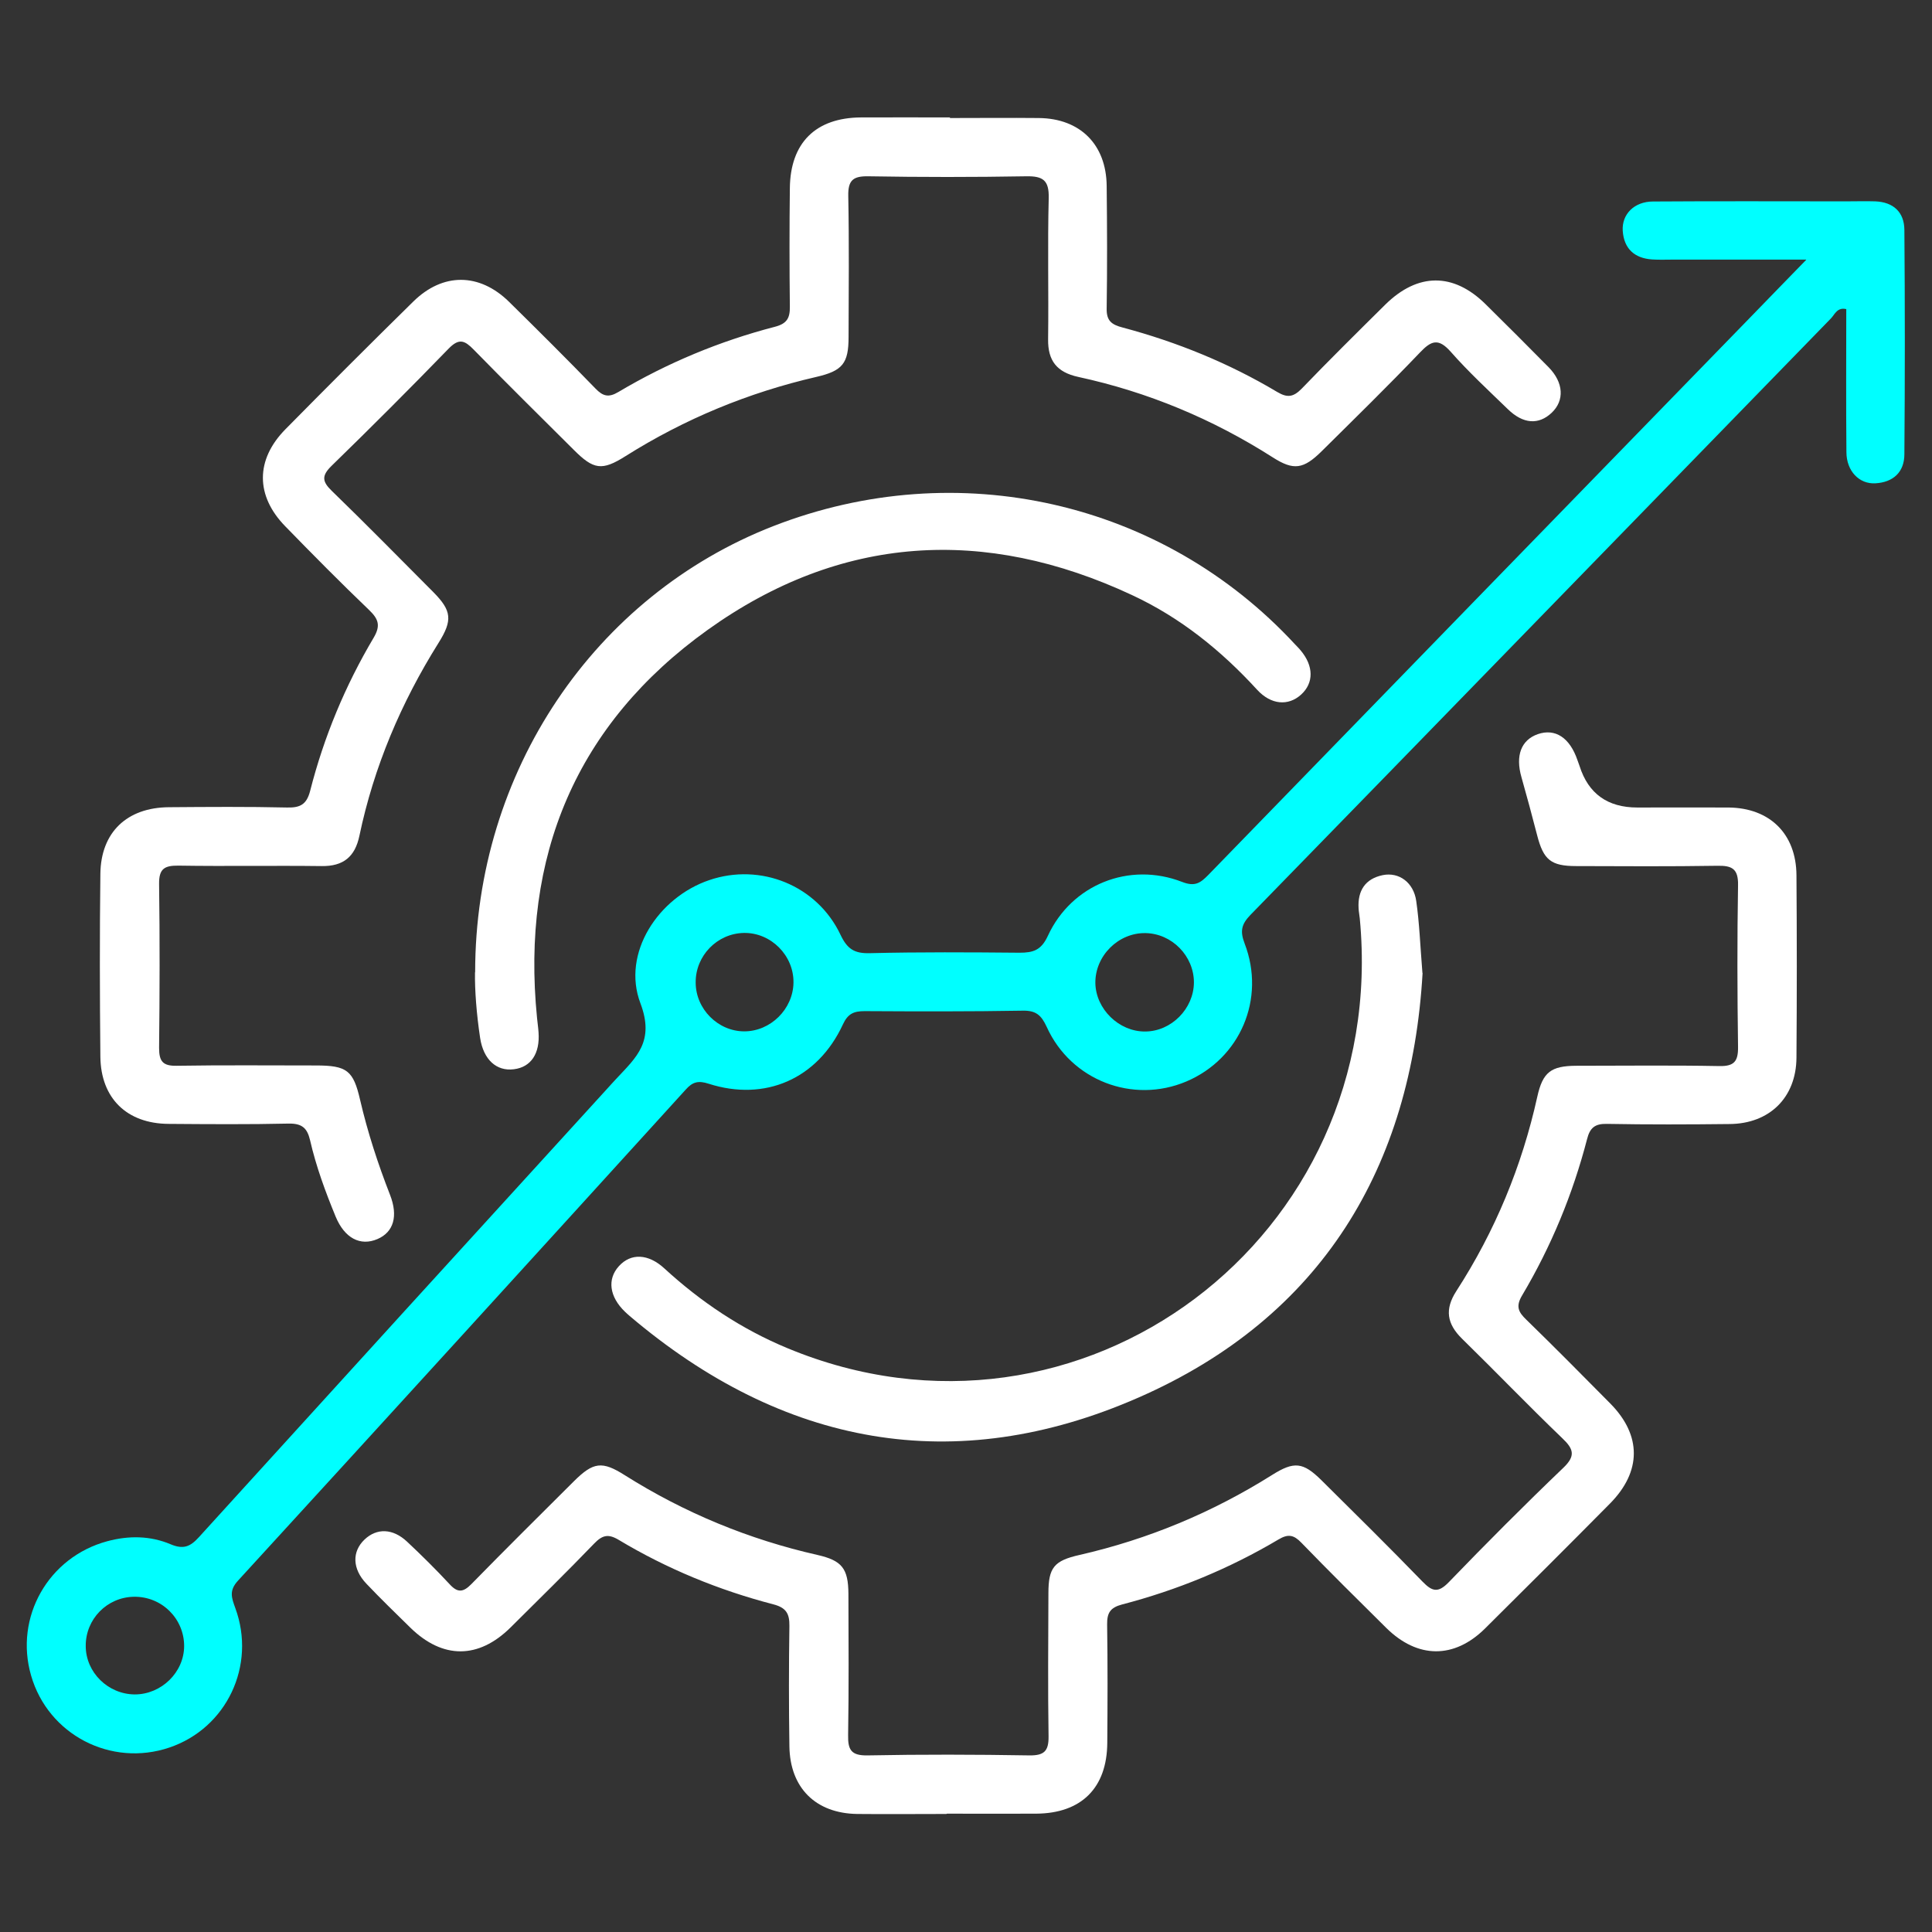
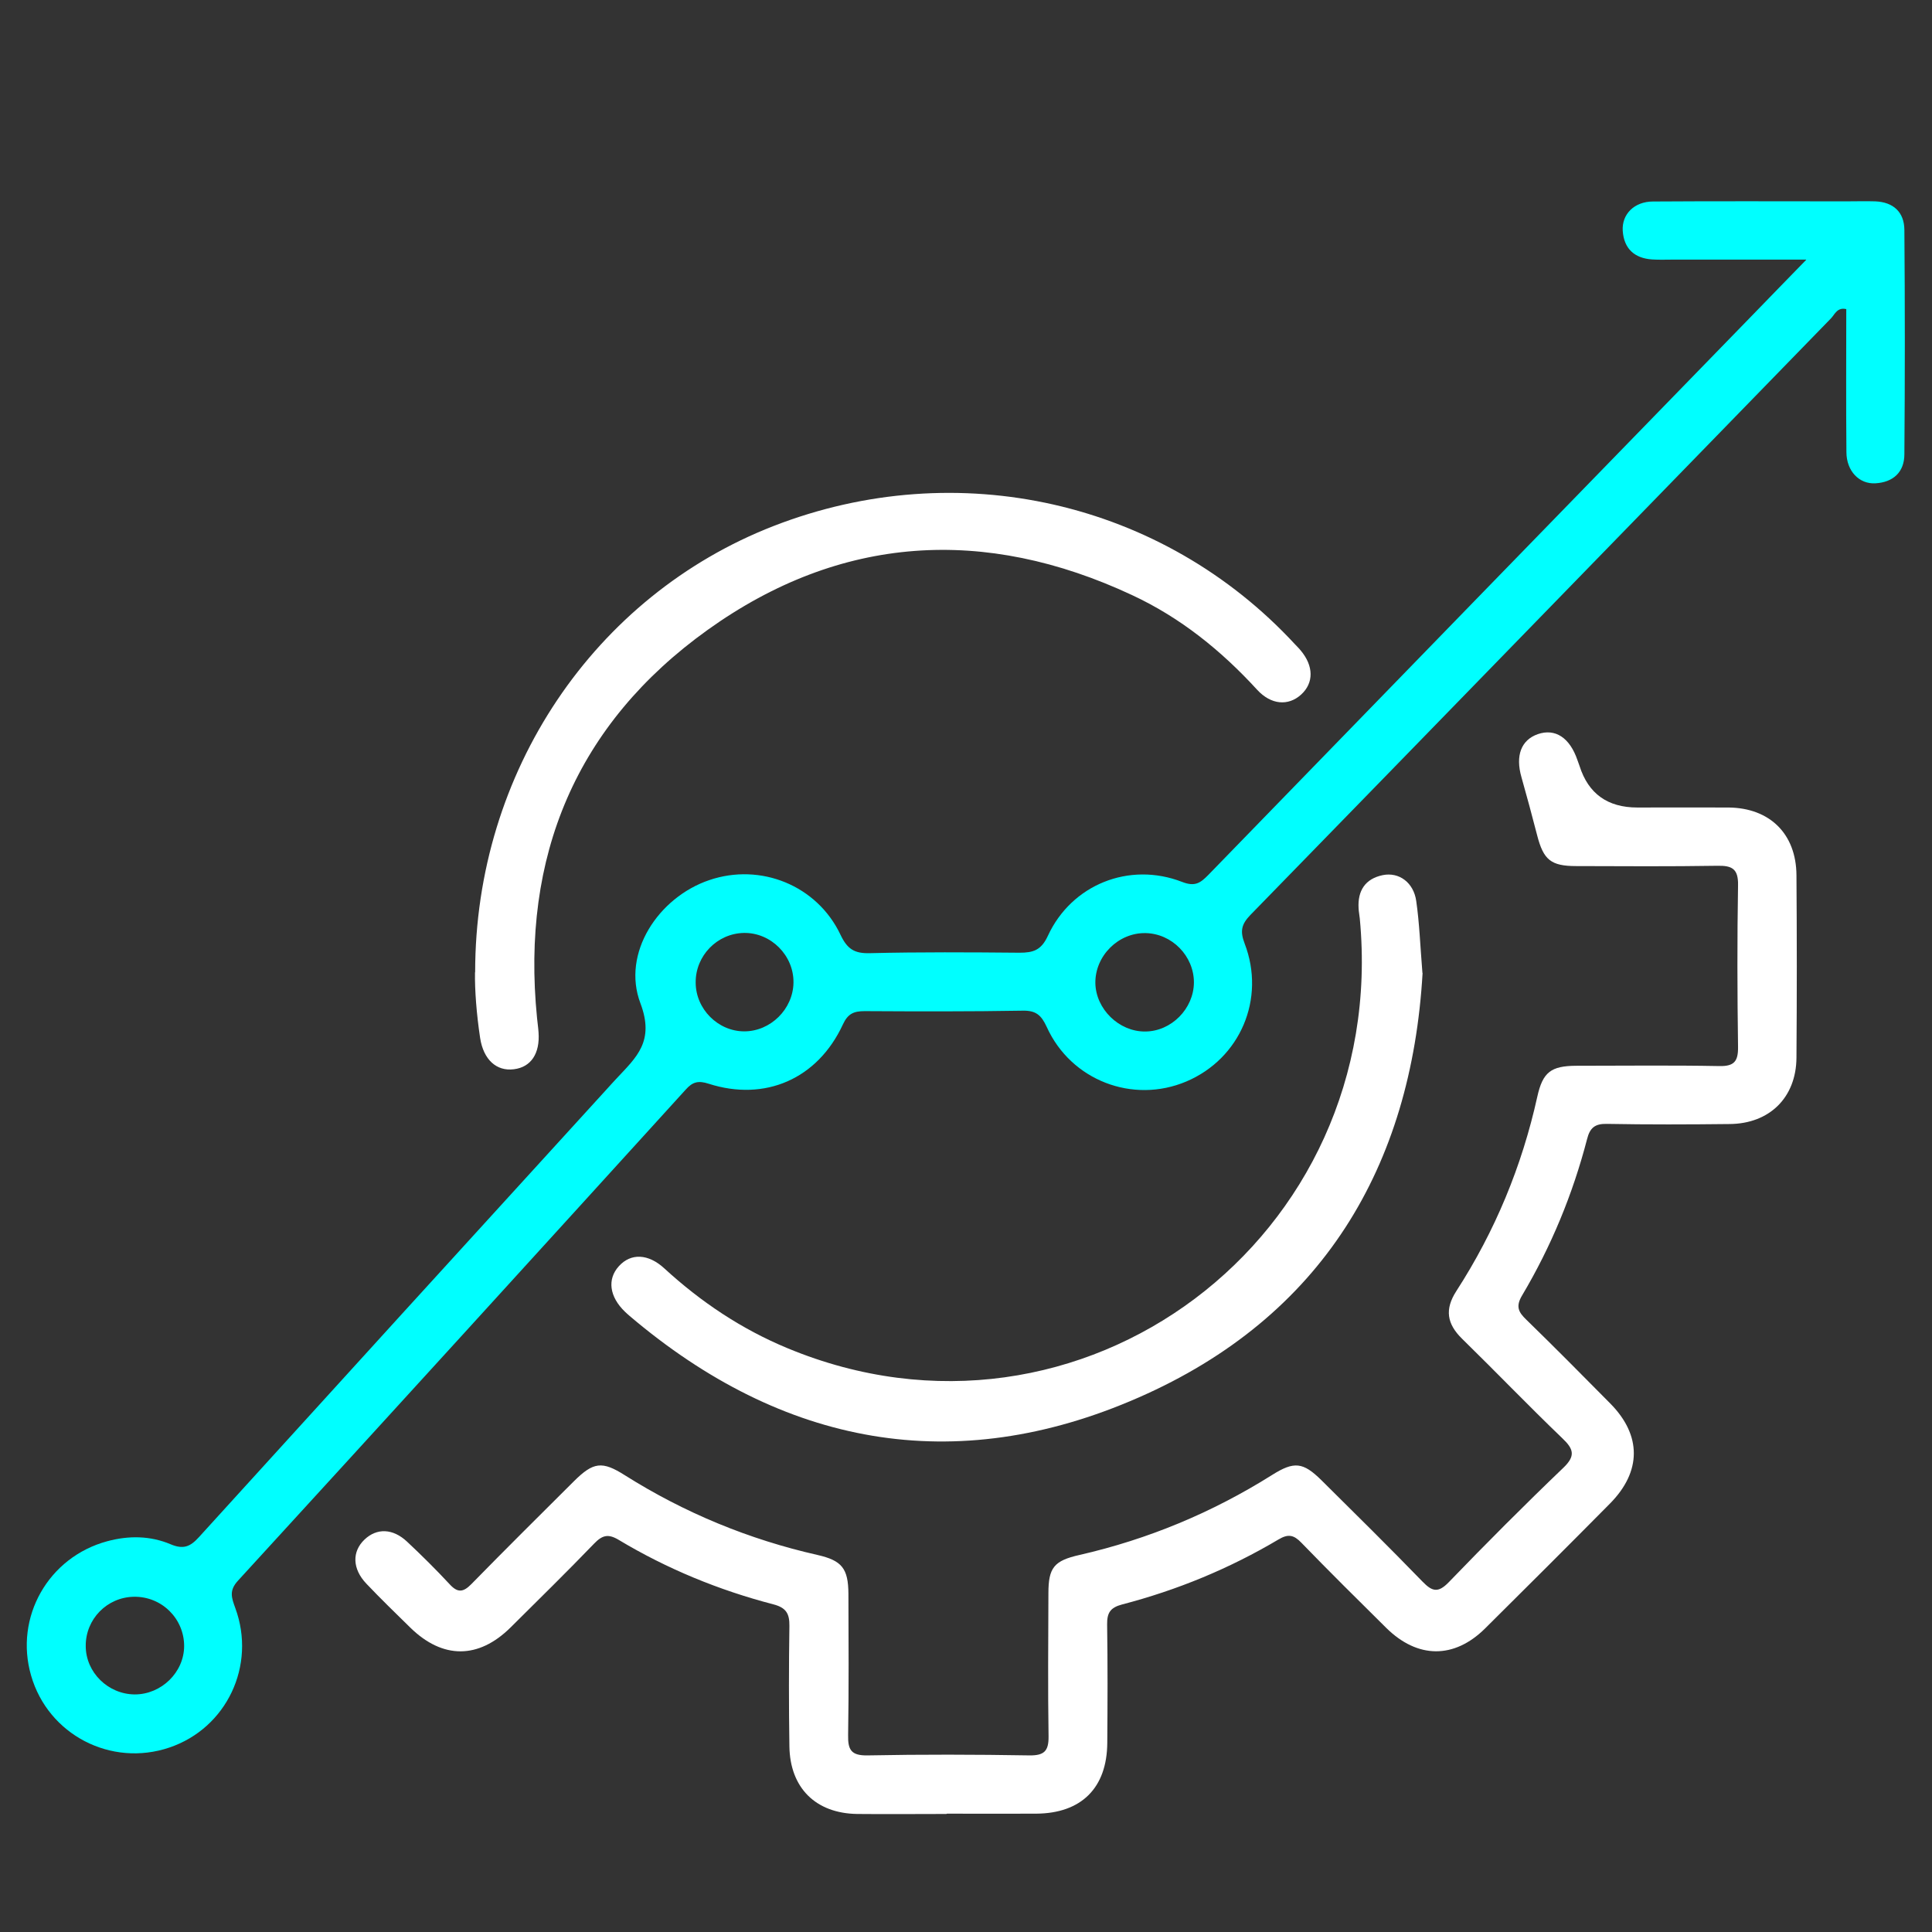
<svg xmlns="http://www.w3.org/2000/svg" id="Layer_1" data-name="Layer 1" viewBox="0 0 128 128">
  <rect x="0" y="0" width="128" height="128" fill="#333333" stroke="none" />
  <defs>
    <style>
      .cls-1 {
        fill: #fff;
      }

      .cls-2 {
        fill: aqua;
      }
    </style>
  </defs>
  <path class="cls-2" d="m119.66,17.2c-3.18,0-6,0-8.82,0-.46,0-.92.02-1.38-.01-1.18-.08-1.87-.72-1.95-1.9-.07-1.1.77-1.94,2.01-1.94,4.26-.03,8.53-.01,12.79-.01.64,0,1.29-.02,1.93,0,1.2.05,1.92.71,1.93,1.89.04,4.95.04,9.91,0,14.86,0,1.19-.74,1.86-1.91,1.93-1.08.07-1.92-.81-1.93-2.05-.03-3.16-.01-6.32-.01-9.49-.6-.14-.76.35-1.01.61-12.83,13.18-25.64,26.37-38.47,39.53-.6.62-.69,1.08-.38,1.89,1.41,3.67-.3,7.63-3.86,9.14-3.54,1.5-7.64-.06-9.25-3.61-.36-.78-.71-1.1-1.6-1.08-3.48.06-6.97.05-10.46.03-.73,0-1.12.17-1.45.89-1.67,3.6-5.15,5.12-8.89,3.92-.68-.22-1.06-.13-1.52.39-9.87,10.86-19.75,21.71-29.66,32.53-.62.67-.42,1.15-.18,1.82,1.4,3.81-.58,7.96-4.37,9.24-3.87,1.31-8.03-.85-9.16-4.77-1.12-3.86,1.14-7.85,5.05-8.9,1.41-.38,2.84-.37,4.19.2.83.35,1.29.18,1.87-.46,9-9.91,18.02-19.81,27.04-29.7.22-.24.43-.48.65-.71,1.31-1.4,2.52-2.45,1.57-4.97-1.26-3.32,1.19-7.02,4.56-8.16,3.4-1.16,7.15.35,8.7,3.63.45.95.93,1.24,1.95,1.21,3.3-.08,6.6-.06,9.9-.03.91,0,1.44-.16,1.88-1.11,1.57-3.41,5.4-4.94,8.9-3.58.85.33,1.21.07,1.73-.46,12.04-12.4,24.1-24.8,36.15-37.19,1.07-1.1,2.14-2.21,3.46-3.56Zm-40.56,47.89c0-1.75-1.45-3.24-3.21-3.27-1.8-.03-3.34,1.51-3.32,3.31.03,1.72,1.56,3.22,3.29,3.21,1.74,0,3.23-1.51,3.24-3.25Zm-33.01,0c0,1.76,1.48,3.24,3.22,3.24,1.74,0,3.23-1.47,3.26-3.22.03-1.81-1.5-3.34-3.3-3.3-1.76.04-3.19,1.51-3.18,3.28ZM8.87,105.79c-1.78.03-3.2,1.48-3.19,3.26,0,1.75,1.48,3.2,3.25,3.21,1.76,0,3.26-1.46,3.27-3.2,0-1.83-1.49-3.3-3.33-3.27Z" />
-   <path class="cls-1" d="m62.91,7.82c1.97,0,3.94-.02,5.92,0,2.73.03,4.46,1.75,4.49,4.49.03,2.71.04,5.41,0,8.12-.02.83.33,1.08,1.06,1.27,3.6.96,7.04,2.36,10.24,4.27.69.41,1.08.33,1.63-.23,1.81-1.88,3.67-3.72,5.53-5.56,2.15-2.12,4.51-2.13,6.64-.03,1.4,1.38,2.8,2.78,4.18,4.18,1,1.02,1.06,2.21.2,3.02-.86.81-1.89.75-2.91-.25-1.28-1.24-2.6-2.46-3.78-3.8-.81-.91-1.28-.74-2.03.05-2.12,2.22-4.32,4.37-6.5,6.53-1.22,1.21-1.87,1.31-3.26.42-3.98-2.54-8.27-4.33-12.89-5.33-1.41-.31-2.01-1.07-1.99-2.49.04-3.12-.04-6.24.04-9.35.03-1.18-.37-1.47-1.49-1.45-3.48.06-6.97.06-10.45,0-1.02-.02-1.36.26-1.34,1.3.06,3.12.03,6.24.02,9.35,0,1.75-.4,2.24-2.13,2.64-4.51,1.04-8.72,2.78-12.63,5.24-1.58,1-2.13.92-3.47-.43-2.21-2.2-4.43-4.39-6.61-6.62-.58-.59-.95-.78-1.64-.08-2.55,2.63-5.15,5.23-7.78,7.79-.66.65-.62,1.03.02,1.65,2.27,2.2,4.49,4.46,6.72,6.7,1.23,1.24,1.3,1.87.35,3.38-2.48,3.96-4.28,8.2-5.24,12.78-.29,1.38-1.06,2.02-2.5,2-3.16-.04-6.33.02-9.49-.03-.93-.01-1.29.21-1.28,1.21.05,3.62.04,7.25,0,10.87,0,.89.25,1.2,1.17,1.18,3.07-.05,6.14-.02,9.22-.02,2.06,0,2.48.33,2.93,2.29.5,2.15,1.18,4.23,1.98,6.28.55,1.41.24,2.47-.83,2.93-1.14.49-2.18-.06-2.77-1.48-.68-1.65-1.3-3.33-1.7-5.08-.19-.8-.54-1.1-1.4-1.09-2.66.06-5.32.04-7.98.02-2.75-.02-4.48-1.69-4.51-4.45-.04-4.04-.05-8.07,0-12.11.03-2.76,1.76-4.4,4.54-4.42,2.61-.02,5.23-.04,7.84.02.87.02,1.29-.21,1.52-1.11.91-3.57,2.32-6.96,4.2-10.13.48-.81.33-1.24-.29-1.84-1.89-1.81-3.73-3.67-5.55-5.54-1.99-2.03-1.99-4.42,0-6.44,2.8-2.84,5.62-5.66,8.47-8.46,1.96-1.93,4.38-1.91,6.34.01,1.93,1.9,3.85,3.81,5.73,5.75.49.51.87.62,1.52.23,3.25-1.93,6.71-3.37,10.37-4.32.81-.21,1-.59.99-1.34-.03-2.61-.03-5.23,0-7.84.03-3.01,1.71-4.67,4.71-4.69,1.97-.01,3.94,0,5.92,0Z" />
  <path class="cls-1" d="m62.7,120.18c-1.97,0-3.94.02-5.91,0-2.74-.04-4.45-1.72-4.49-4.48-.04-2.66-.04-5.32,0-7.98.01-.82-.22-1.21-1.07-1.43-3.61-.94-7.04-2.35-10.24-4.27-.7-.42-1.09-.31-1.63.25-1.81,1.88-3.68,3.71-5.53,5.55-2.13,2.11-4.5,2.11-6.64.02-.98-.96-1.97-1.92-2.92-2.92-.93-.98-.96-2.12-.12-2.92.81-.77,1.87-.75,2.82.14.97.91,1.92,1.85,2.82,2.82.53.58.9.54,1.44-.01,2.24-2.29,4.52-4.55,6.8-6.82,1.28-1.27,1.86-1.35,3.37-.39,3.95,2.49,8.21,4.25,12.76,5.28,1.62.37,2.04.89,2.05,2.58.01,3.12.03,6.24-.02,9.35-.02.98.2,1.37,1.29,1.35,3.58-.07,7.15-.06,10.73,0,.97.01,1.27-.29,1.26-1.25-.05-3.16-.02-6.33-.01-9.49,0-1.7.37-2.16,2.06-2.54,4.55-1.04,8.8-2.81,12.76-5.3,1.46-.92,2.05-.85,3.26.34,2.25,2.23,4.5,4.45,6.7,6.72.64.66,1.03.78,1.74.05,2.48-2.57,5.01-5.11,7.59-7.58.83-.79.69-1.25-.06-1.96-2.25-2.16-4.41-4.41-6.64-6.59-1.01-.99-1.17-1.95-.38-3.17,2.56-3.96,4.34-8.26,5.36-12.87.36-1.63.91-2.04,2.57-2.05,3.16,0,6.33-.04,9.49.02.98.02,1.25-.31,1.24-1.26-.05-3.58-.06-7.15,0-10.73.02-1.08-.4-1.3-1.37-1.28-3.12.05-6.24.03-9.35.02-1.68,0-2.17-.41-2.59-2.04-.33-1.29-.68-2.57-1.04-3.85-.41-1.43-.02-2.46,1.08-2.85,1.16-.4,2.12.23,2.63,1.72.04.13.1.26.14.39q.87,2.75,3.83,2.75c2.02,0,4.03-.01,6.05,0,2.72.03,4.47,1.74,4.49,4.48.03,4.03.03,8.07,0,12.1-.02,2.64-1.79,4.37-4.43,4.39-2.7.03-5.41.04-8.12-.01-.79-.02-1.13.25-1.32,1-.95,3.66-2.38,7.12-4.31,10.37-.44.74-.23,1.11.29,1.61,1.87,1.82,3.71,3.68,5.55,5.54,2.09,2.11,2.09,4.51-.02,6.64-2.74,2.77-5.5,5.52-8.27,8.27-2.05,2.03-4.47,2.01-6.54-.03-1.89-1.87-3.78-3.74-5.63-5.65-.5-.52-.87-.6-1.51-.22-3.25,1.93-6.72,3.36-10.37,4.31-.79.21-1,.56-.99,1.33.04,2.61.03,5.23.01,7.84-.02,2.99-1.72,4.67-4.71,4.69-1.97.01-3.94,0-5.91,0Z" />
  <path class="cls-1" d="m31.48,64.42c0-13.29,7.9-24.95,19.77-29.57,12.19-4.74,25.77-1.66,34.55,7.84.12.13.26.26.37.4.87,1.03.88,2.16.03,2.93-.85.77-1.99.68-2.91-.32-2.38-2.6-5.08-4.78-8.28-6.27-9.79-4.58-19.33-3.99-28.11,2.29-8.72,6.24-12.39,15.01-11.32,25.72.03.32.08.64.1.96.1,1.4-.5,2.3-1.63,2.44-1.16.15-2.02-.64-2.24-2.07-.24-1.59-.36-3.19-.34-4.35Z" />
  <path class="cls-1" d="m94.25,64.46c-.74,12.81-6.63,22.8-18.84,28.14-12.17,5.33-23.55,3.2-33.69-5.41-.1-.09-.21-.18-.31-.28-1.04-1-1.19-2.16-.41-3.02.79-.88,1.95-.84,3.02.15,2.42,2.22,5.11,4.02,8.15,5.28,19.41,8.07,39.92-7.32,37.92-28.46-.02-.23-.07-.45-.08-.68-.07-1.17.44-1.96,1.6-2.2,1.08-.22,2.05.49,2.22,1.72.21,1.45.26,2.92.41,4.77Z" />
</svg>